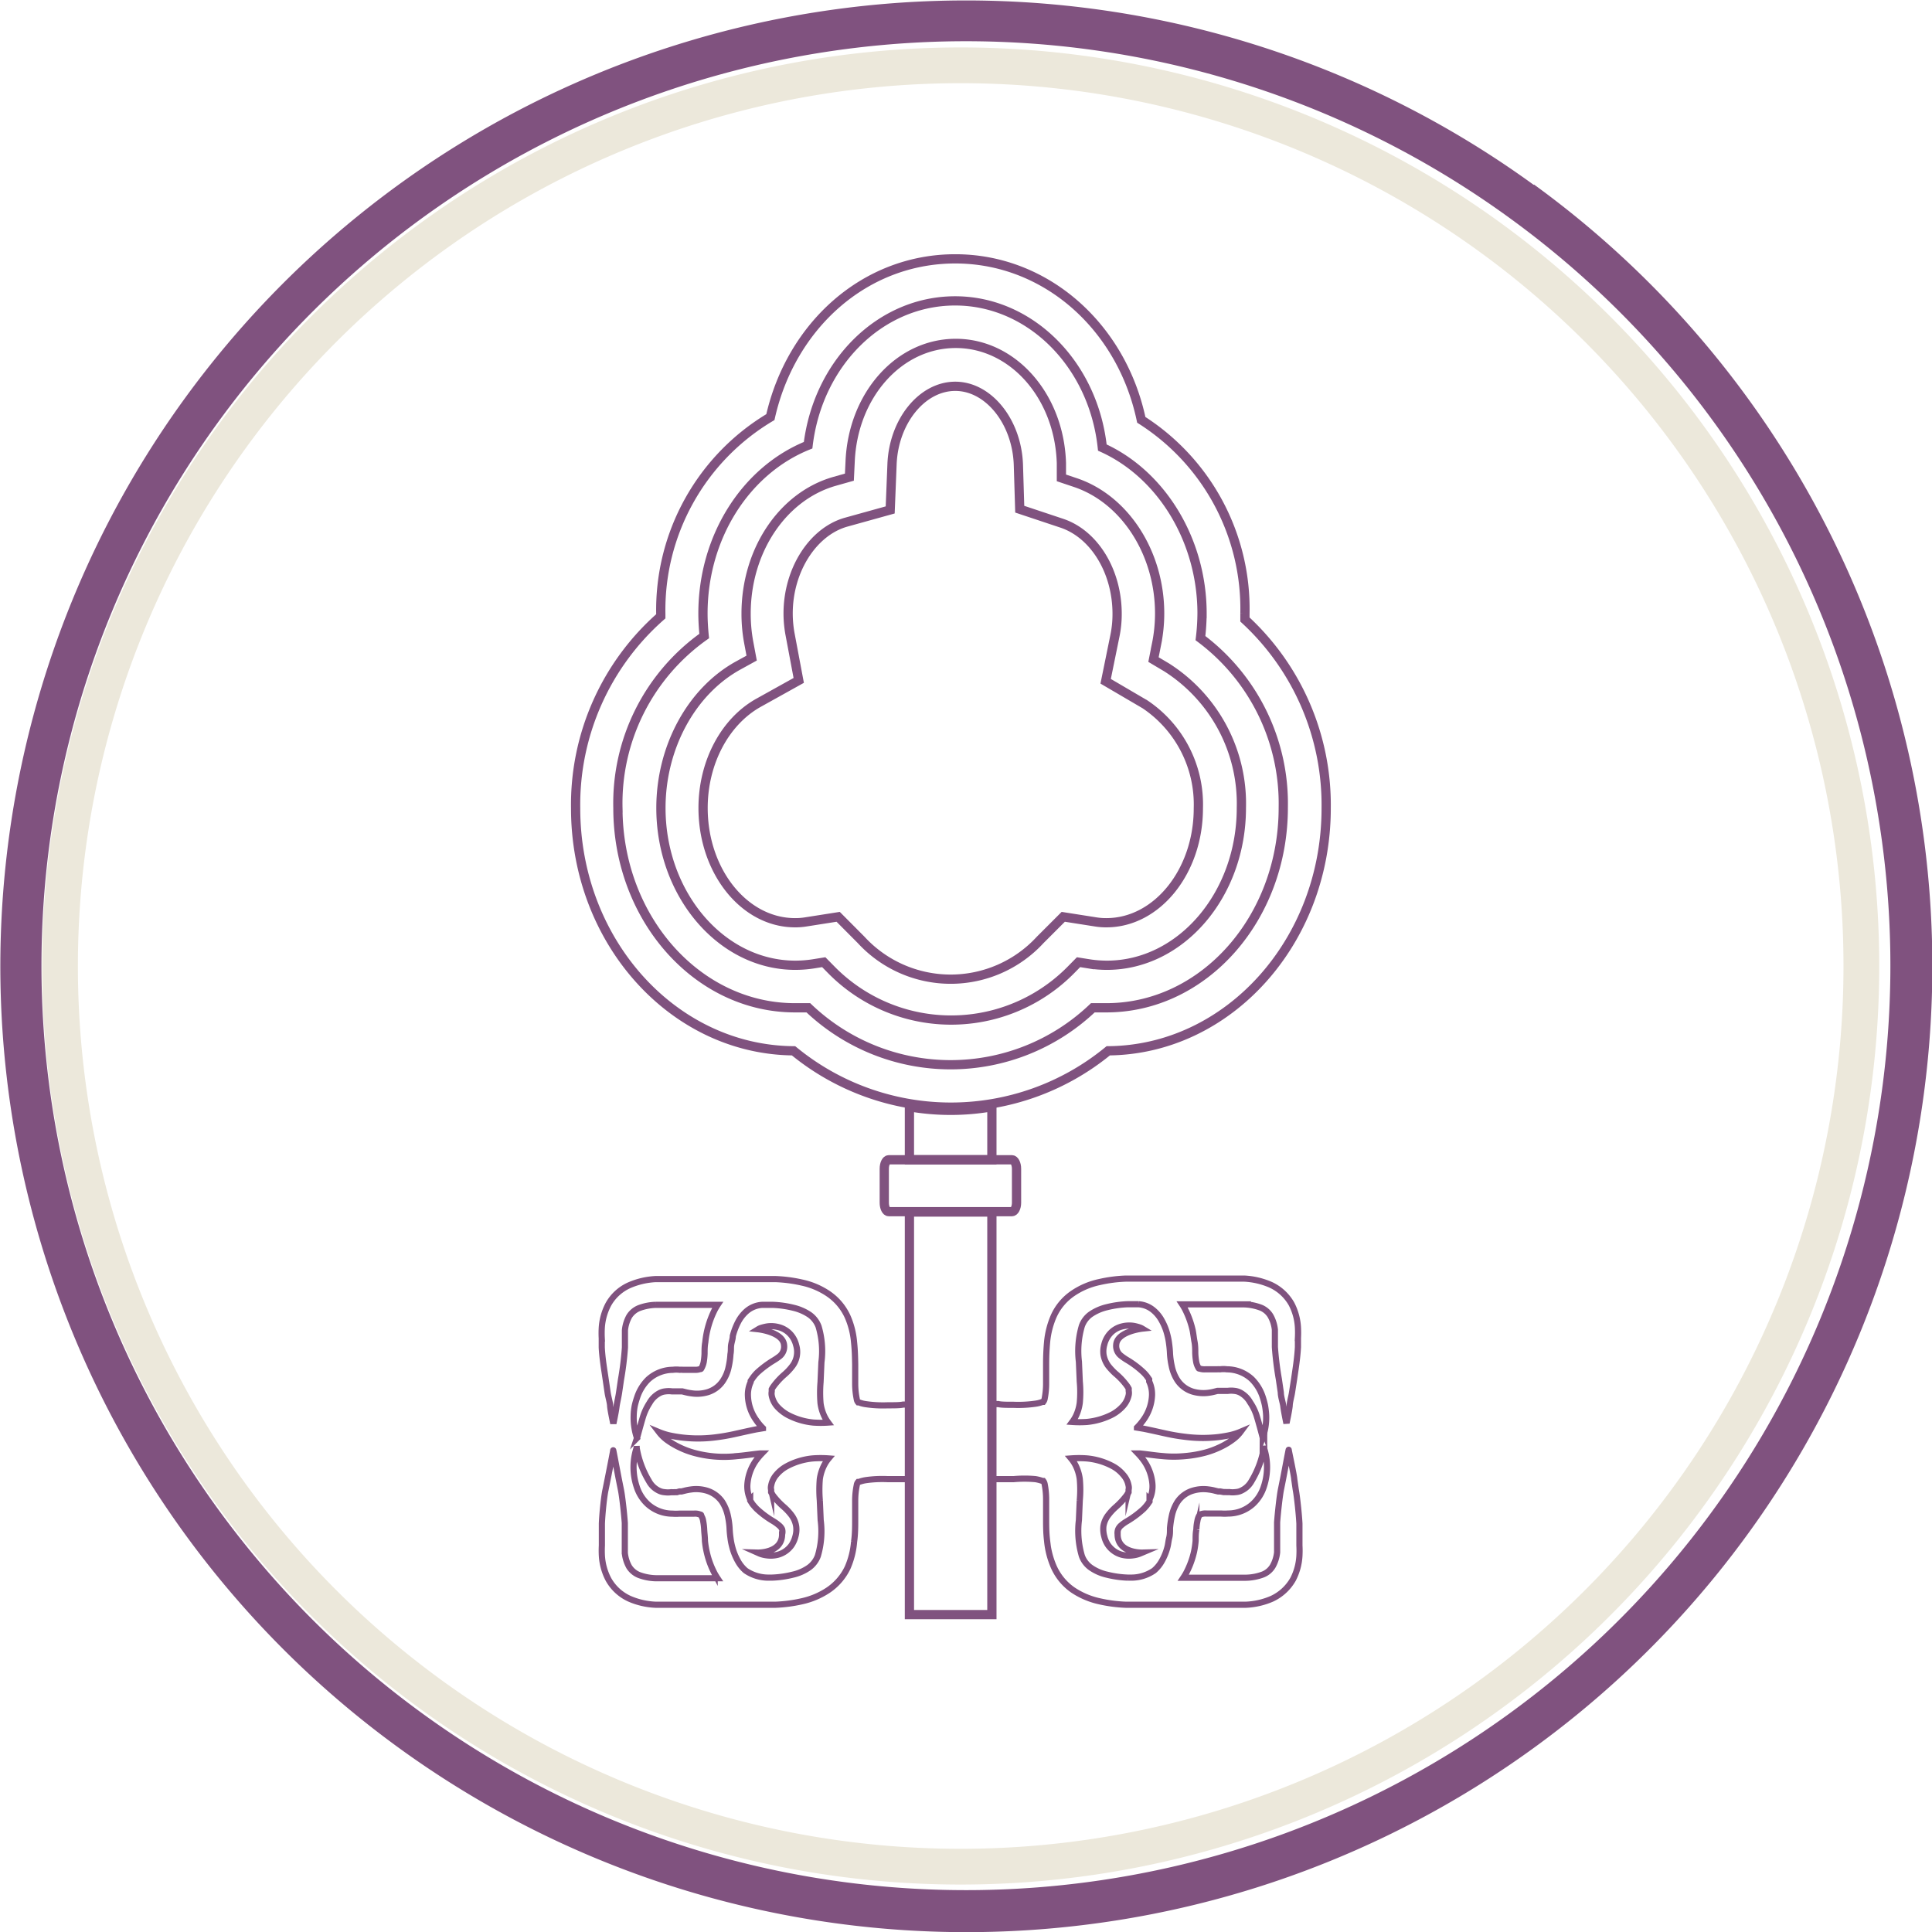
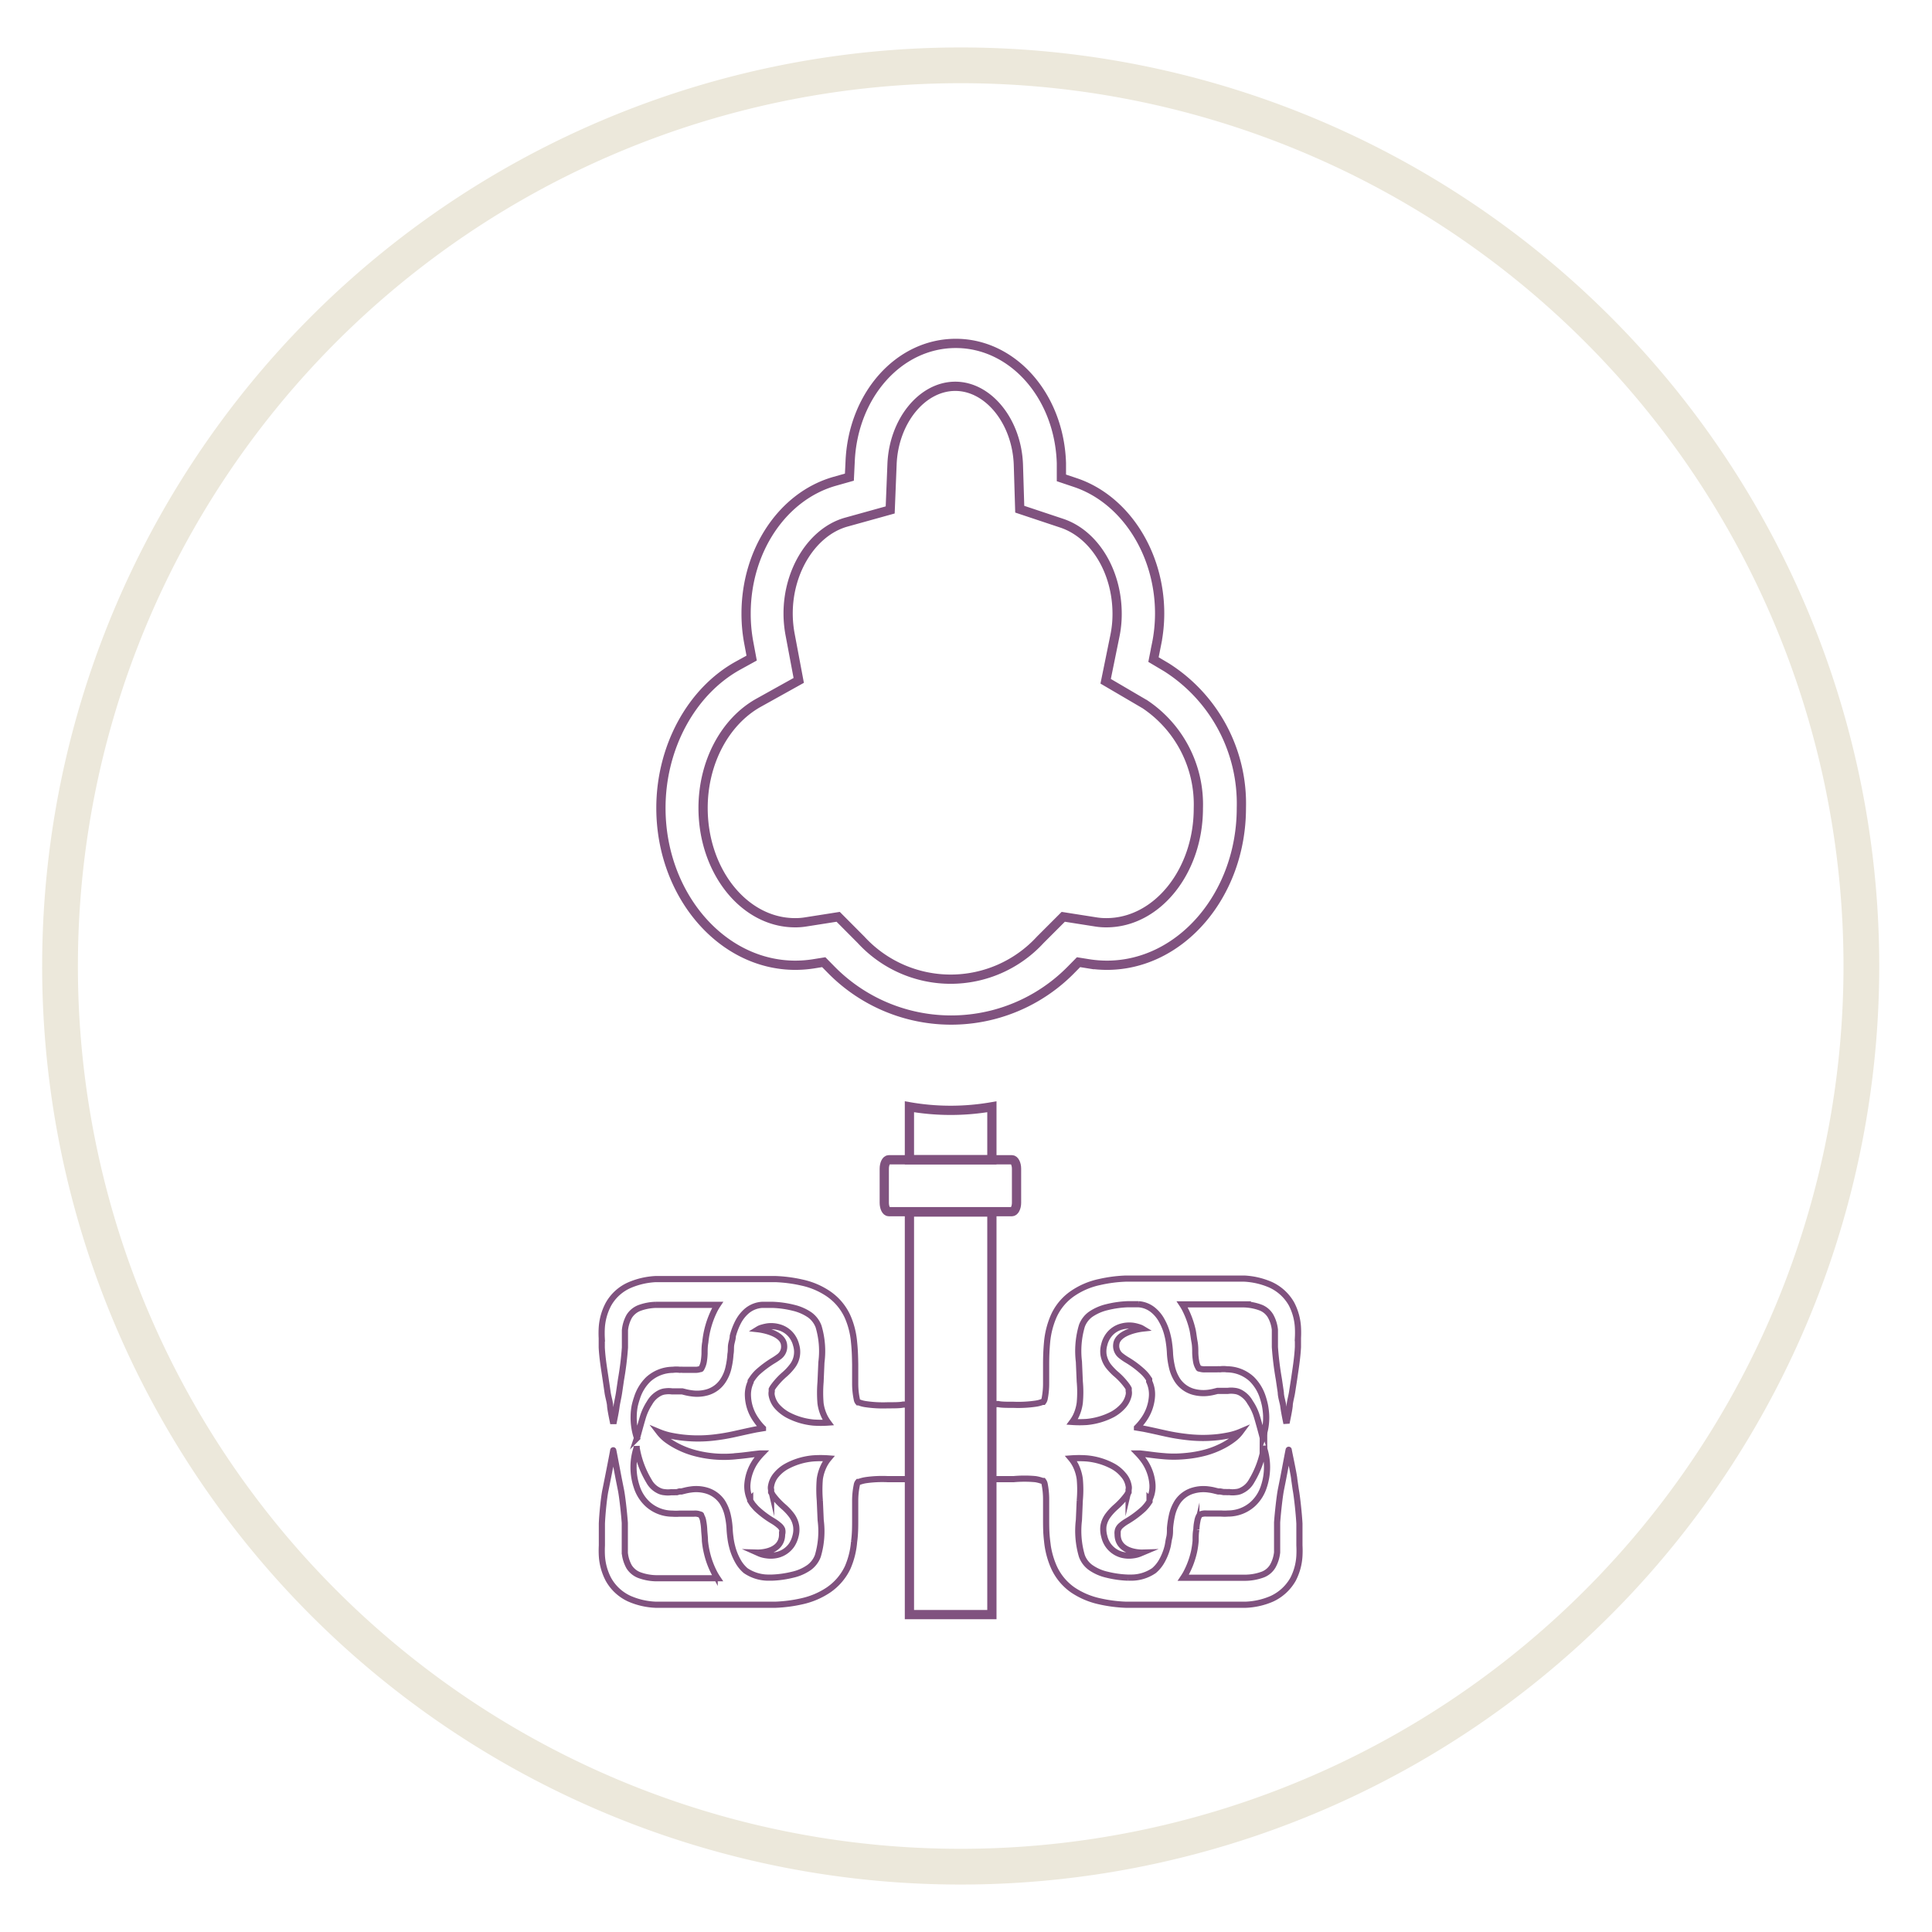
<svg xmlns="http://www.w3.org/2000/svg" viewBox="0 0 156.74 156.74">
  <defs>
    <style>.cls-1,.cls-3,.cls-4{fill:none;}.cls-1{stroke:#ece8db;stroke-width:2.9px;}.cls-2{fill:#80527f;}.cls-3,.cls-4{stroke:#80527f;stroke-miterlimit:10;}.cls-3{stroke-width:0.75px;}.cls-4{stroke-width:0.5px;}</style>
  </defs>
  <g id="Слой_2" data-name="Слой 2">
    <g id="Layer_1" data-name="Layer 1">
      <path class="cls-1" d="M77.87,151.44a73.07,73.07,0,1,0-73-73.07A73.05,73.05,0,0,0,77.87,151.44Z" />
-       <path class="cls-2" d="M123.45,16.32l-1,1.35a75,75,0,1,0,30,49,74.84,74.84,0,0,0-30-49l1-1.35,1-1.35A78.37,78.37,0,1,1,15,32.31,78.36,78.36,0,0,1,124.43,15Z" />
      <path class="cls-3" d="M94.64,54.14l-1.06-.63.24-1.21a12.56,12.56,0,0,0,.26-2.53c0-4.9-2.81-9.27-6.84-10.62l-1.13-.38,0-1.2c-.17-5.45-3.94-9.71-8.57-9.71s-8.35,4.22-8.57,9.6l-.06,1.25-1.2.34c-4.22,1.2-7.18,5.62-7.18,10.72a12.65,12.65,0,0,0,.22,2.39l.23,1.23-1.09.6c-3.81,2.1-6.27,6.65-6.27,11.56,0,7,4.89,12.76,10.91,12.76a9.73,9.73,0,0,0,1.43-.11l.87-.14.62.63a13.64,13.64,0,0,0,19.43,0l.62-.63.87.14a9.63,9.63,0,0,0,1.43.11c6,0,10.91-5.72,10.91-12.76A13.09,13.09,0,0,0,94.64,54.14ZM89.76,74.86a5.18,5.18,0,0,1-.89-.07l-2.61-.41-1.87,1.87a9.87,9.87,0,0,1-14.53,0L68,74.38l-2.61.41a5.26,5.26,0,0,1-.89.07c-4.11,0-7.46-4.17-7.46-9.31,0-3.68,1.76-7,4.49-8.53L64.8,55.2l-.69-3.67a9.29,9.29,0,0,1-.17-1.76c0-3.52,2-6.63,4.68-7.4l3.6-1,.15-3.74c.15-3.47,2.44-6.29,5.13-6.29s5,2.86,5.12,6.37l.11,3.6,3.42,1.14c2.64.89,4.48,3.91,4.48,7.35a8.71,8.71,0,0,1-.19,1.84l-.74,3.63,3.19,1.87a9.78,9.78,0,0,1,4.33,8.44C97.22,70.69,93.87,74.86,89.76,74.86Z" />
-       <path class="cls-3" d="M101,50.26c0-.16,0-.33,0-.49a18.17,18.17,0,0,0-8.41-15.71C91,26.5,84.85,21,77.5,21s-13.33,5.42-15,12.84a18.21,18.21,0,0,0-8.89,16V50a20.35,20.35,0,0,0-6.91,15.58c0,10.8,7.92,19.59,17.68,19.67a20.11,20.11,0,0,0,25.53,0c9.76-.08,17.68-8.87,17.68-19.67A20.46,20.46,0,0,0,101,50.26ZM89.76,81.76c-.37,0-.73,0-1.1,0a16.72,16.72,0,0,1-23.08,0c-.36,0-.72,0-1.09,0-7.92,0-14.36-7.27-14.36-16.21a16.64,16.64,0,0,1,7-13.95c-.06-.6-.1-1.21-.1-1.83,0-6.18,3.45-11.61,8.53-13.65.8-6.66,5.84-11.71,11.93-11.71s11.22,5.14,11.94,11.9c4.81,2.17,8.09,7.54,8.09,13.46a17.49,17.49,0,0,1-.13,2,16.76,16.76,0,0,1,6.72,13.73C104.12,74.49,97.68,81.76,89.76,81.76Z" />
      <path class="cls-3" d="M82.47,97.58c0,.39-.17.72-.37.72h-10c-.2,0-.36-.33-.36-.72V94.82c0-.4.16-.73.36-.73h10c.2,0,.37.33.37.73Z" />
      <path class="cls-4" d="M49.13,120.84l.16-.8c.05-.24.46-2.32.46-2.38s.41,2.14.46,2.38l.16.8c.12.58.27,2,.32,2.71,0,.17,0,1.52,0,1.76s0,.45,0,.67a2.89,2.89,0,0,0,.35,1.13,1.69,1.69,0,0,0,.81.67,4.16,4.16,0,0,0,1.36.26l5,0c-.08-.12-.16-.25-.23-.38a6.91,6.91,0,0,1-.64-1.73,7.06,7.06,0,0,1-.15-.92c0-.31-.05-.65-.06-.91a4.7,4.7,0,0,0-.08-.68,1.13,1.13,0,0,0-.16-.45c0-.07,0-.08-.12-.11a1.08,1.08,0,0,0-.47-.06h-.33l-.18,0-.09,0h-.14l-.21,0-.23,0a3.62,3.62,0,0,1-.56,0,3,3,0,0,1-2-.76,3.25,3.25,0,0,1-.91-1.44,5,5,0,0,1,0-3.14,1.25,1.25,0,0,0,0-.15s0,.08,0,.15a7.74,7.74,0,0,0,1,2.7,1.79,1.79,0,0,0,.78.76,1.25,1.25,0,0,0,.49.14,2,2,0,0,0,.54,0,2.09,2.09,0,0,0,.28,0l.17,0,.21-.06h0l.06,0,.11,0,.24-.06a4.35,4.35,0,0,1,.52-.1,3,3,0,0,1,1.28.09,2.33,2.33,0,0,1,1.25.9,3.37,3.37,0,0,1,.47,1.15,6.27,6.27,0,0,1,.14,1,7.56,7.56,0,0,0,.07.77,5,5,0,0,0,.13.69,4.68,4.68,0,0,0,.46,1.18,2.81,2.81,0,0,0,.64.8,3.27,3.27,0,0,0,1.9.57h.24a8.2,8.2,0,0,0,1.69-.24,3.74,3.74,0,0,0,1.32-.58,2.05,2.05,0,0,0,.71-.94,7,7,0,0,0,.23-2.9l-.07-1.61a10.36,10.36,0,0,1,0-1.73,3.61,3.61,0,0,1,.33-1.07,2.94,2.94,0,0,1,.39-.6,8.6,8.6,0,0,0-1.3,0,5.53,5.53,0,0,0-2.09.63,2.94,2.94,0,0,0-.86.7,1.83,1.83,0,0,0-.42.88.74.74,0,0,0,0,.34h0c0-.05,0,0,0,0h0v0l0,.09,0,.1.13.23a6,6,0,0,0,.94,1,4.47,4.47,0,0,1,.58.63,2,2,0,0,1,.38.89,2,2,0,0,1-.06.84,2.25,2.25,0,0,1-.32.72,2,2,0,0,1-1.09.76,2.34,2.34,0,0,1-.93.05,2.25,2.25,0,0,1-.56-.14l-.18-.08s2,.06,2-1.48a.77.77,0,0,0,0-.42.88.88,0,0,0-.25-.31,3.39,3.39,0,0,0-.47-.34,7.59,7.59,0,0,1-1.34-1c-.11-.11-.22-.24-.33-.37l-.15-.23-.05-.08,0,0h0l0,0,0-.08a2.59,2.59,0,0,1-.23-1.16,3.81,3.81,0,0,1,.66-1.94,5.27,5.27,0,0,1,.52-.63l-.18,0c-.59.06-1.2.16-1.83.21a9.22,9.22,0,0,1-3.48-.26,6.92,6.92,0,0,1-1.3-.5,6.39,6.39,0,0,1-.91-.55,3.25,3.25,0,0,1-.65-.64,5.32,5.32,0,0,0,.84.27c.27.06.6.12,1,.17a11.14,11.14,0,0,0,2.66,0,16.21,16.21,0,0,0,1.6-.27c.55-.12,1.15-.26,1.8-.39l.54-.09a4.38,4.38,0,0,1-.55-.66,3.58,3.58,0,0,1-.67-1.93,2.44,2.44,0,0,1,.22-1.16l0-.08h0v0h0v0l.05-.08.16-.23a3.87,3.87,0,0,1,.32-.37,8.44,8.44,0,0,1,1.34-1,4.85,4.85,0,0,0,.48-.33,1,1,0,0,0,.36-.91c-.09-1.06-2.1-1.28-2.1-1.28a1.16,1.16,0,0,1,.18-.09,3.73,3.73,0,0,1,.56-.14,2.31,2.31,0,0,1,.92.06,1.93,1.93,0,0,1,1.09.74,2.07,2.07,0,0,1,.33.72,1.89,1.89,0,0,1-.33,1.73,4.36,4.36,0,0,1-.58.62,5.87,5.87,0,0,0-.93,1,1.76,1.76,0,0,0-.14.23l0,.09,0,.09v0h0s0,0,0,0h0v0a.85.85,0,0,0,0,.33,1.9,1.9,0,0,0,.43.88,3.31,3.31,0,0,0,.87.69,5.59,5.59,0,0,0,2.08.62,8.59,8.59,0,0,0,1.2,0,3.31,3.31,0,0,1-.29-.47,3.57,3.57,0,0,1-.33-1.08,10.34,10.34,0,0,1,0-1.73l.07-1.61a7,7,0,0,0-.23-2.9,2.05,2.05,0,0,0-.71-.94,3.93,3.93,0,0,0-1.32-.58,8.2,8.2,0,0,0-1.69-.24c-.08,0-.61,0-.86,0a2.13,2.13,0,0,0-1.28.53,3.05,3.05,0,0,0-.64.81,5.36,5.36,0,0,0-.46,1.19c0,.23-.09.46-.13.7s0,.47-.06.78a6.27,6.27,0,0,1-.14,1,3.18,3.18,0,0,1-.47,1.15,2.27,2.27,0,0,1-1.25.93,3,3,0,0,1-1.28.09,4.15,4.15,0,0,1-.53-.1l-.24-.06-.12,0-.06,0h0l-.2,0-.18,0-.27,0a2,2,0,0,0-.54,0,1.27,1.27,0,0,0-.49.15,2,2,0,0,0-.79.78,4.58,4.58,0,0,0-.47.94c-.12.32-.54,1.89-.55,1.92a5.17,5.17,0,0,1-.27-1.83,4.67,4.67,0,0,1,.09-.81,6.75,6.75,0,0,1,.19-.66,3.59,3.59,0,0,1,.9-1.46,3,3,0,0,1,2-.78,2.13,2.13,0,0,1,.56,0,1.29,1.29,0,0,1,.24,0l.22,0h.13l.09,0,.18,0h.34a1.14,1.14,0,0,0,.45-.06c.08,0,.07,0,.13-.11a1.79,1.79,0,0,0,.16-.46,5,5,0,0,0,.07-.69c0-.26,0-.6.06-.91a7.46,7.46,0,0,1,.78-2.67c.07-.13.14-.25.22-.37l-5,0a4.16,4.16,0,0,0-1.36.26,1.69,1.69,0,0,0-.81.67,2.89,2.89,0,0,0-.35,1.13c0,.22,0,.44,0,.67s0,.49,0,.73a25,25,0,0,1-.32,2.6l-.16,1.09c-.05.33-.16.8-.2,1.08-.07.58-.26,1.37-.26,1.45,0-.08-.2-.91-.26-1.45,0-.28-.15-.75-.2-1.08l-.16-1.09c-.11-.77-.27-1.65-.32-2.6,0-.24,0-.48,0-.73a8.17,8.17,0,0,1,0-.85,4.72,4.72,0,0,1,.53-1.91,3.63,3.63,0,0,1,1.7-1.56,6.12,6.12,0,0,1,2.14-.5l.51,0H57l3.89,0h1.65l.37,0a11.53,11.53,0,0,1,2.14.28,6.09,6.09,0,0,1,2.15.91,4.49,4.49,0,0,1,1.57,1.87,6.54,6.54,0,0,1,.52,2.08c.07.65.08,1.25.09,1.8v.79l0,.78a6.27,6.27,0,0,0,.13,1.24.48.48,0,0,0,.11.25s0,0,.06,0a2.31,2.31,0,0,0,.58.15,9.62,9.62,0,0,0,1.76.09c.53,0,1,0,1.25-.06l.47,0v2h0v2.11h0V120l-.47,0c-.29,0-.72,0-1.25,0a9.59,9.59,0,0,0-1.76.08,2.88,2.88,0,0,0-.58.15s0,0-.06,0a.48.48,0,0,0-.11.25,6.27,6.27,0,0,0-.13,1.24l0,.78v.79c0,.56,0,1.16-.09,1.8a6.54,6.54,0,0,1-.52,2.08A4.58,4.58,0,0,1,67.2,129a6.28,6.28,0,0,1-2.15.91,11.53,11.53,0,0,1-2.14.28c-.35,0-.71,0-1,0h-1l-3.89,0-1.91,0h-1.4c-.2,0-.3,0-.51,0a5.89,5.89,0,0,1-2.14-.49,3.71,3.71,0,0,1-1.7-1.57,4.72,4.72,0,0,1-.53-1.91,8,8,0,0,1,0-.84c0-.26,0-1.6,0-1.77C48.86,122.84,49,121.42,49.13,120.84Z" />
      <path class="cls-4" d="M104.52,115.52v0Z" />
      <path class="cls-4" d="M104.52,118.08v0Z" />
      <path class="cls-4" d="M105.12,120.84,105,120c0-.24-.45-2.32-.45-2.38s-.41,2.14-.46,2.38l-.16.8c-.12.58-.27,2-.32,2.71,0,.17,0,1.52,0,1.76s0,.45,0,.67a2.89,2.89,0,0,1-.36,1.13,1.62,1.62,0,0,1-.8.67A4.22,4.22,0,0,1,101,128l-5,0c.08-.12.16-.25.23-.38a6.91,6.91,0,0,0,.64-1.73A7.06,7.06,0,0,0,97,125c0-.31,0-.65.06-.91a3.62,3.62,0,0,1,.08-.68,1.35,1.35,0,0,1,.15-.45c.06-.07,0-.08.13-.11a1.05,1.05,0,0,1,.46-.06h.34l.18,0,.09,0h.13l.21,0,.24,0a3.58,3.58,0,0,0,.56,0,3,3,0,0,0,2-.76,3.25,3.25,0,0,0,.91-1.44,5,5,0,0,0,0-3.14c0-.07,0-.11,0-.15a.47.47,0,0,1,0,.15,7.74,7.74,0,0,1-1,2.7,1.81,1.81,0,0,1-.79.76,1.16,1.16,0,0,1-.48.14,2,2,0,0,1-.55,0,2.19,2.19,0,0,1-.27,0l-.18,0L99,121h0l-.06,0-.11,0-.25-.06a3.69,3.69,0,0,0-.52-.1,3,3,0,0,0-1.27.09,2.29,2.29,0,0,0-1.25.9,3.37,3.37,0,0,0-.47,1.15,7.72,7.72,0,0,0-.15,1c0,.31,0,.53-.06.77s-.08.47-.13.69a4.68,4.68,0,0,1-.46,1.18,2.83,2.83,0,0,1-.65.8,3.25,3.25,0,0,1-1.89.57h-.24a8.2,8.2,0,0,1-1.69-.24,3.74,3.74,0,0,1-1.32-.58,2,2,0,0,1-.71-.94,7.2,7.2,0,0,1-.24-2.9l.07-1.61a9.39,9.39,0,0,0,0-1.73,3.56,3.56,0,0,0-.32-1.07,2.94,2.94,0,0,0-.39-.6,8.65,8.65,0,0,1,1.3,0,5.53,5.53,0,0,1,2.09.63,2.9,2.9,0,0,1,.85.7,1.77,1.77,0,0,1,.43.88.74.74,0,0,1,0,.34h0c0-.05,0,0,0,0h0v0l0,.09s0,.06,0,.1l-.14.23a6.29,6.29,0,0,1-.93,1,4.47,4.47,0,0,0-.58.63,2,2,0,0,0-.39.89,2.2,2.2,0,0,0,.07.84,2.06,2.06,0,0,0,.32.72,2,2,0,0,0,1.09.76,2.34,2.34,0,0,0,.93.05,2.15,2.15,0,0,0,.55-.14l.19-.08s-2,.06-2-1.48a.86.86,0,0,1,.05-.42.84.84,0,0,1,.24-.31,3,3,0,0,1,.48-.34,8,8,0,0,0,1.34-1,3.87,3.87,0,0,0,.32-.37l.16-.23,0-.08v0h0l0,0,0-.08a2.47,2.47,0,0,0,.24-1.16,3.81,3.81,0,0,0-.66-1.94,5.27,5.27,0,0,0-.52-.63l.18,0c.59.06,1.2.16,1.82.21a9.41,9.41,0,0,0,1.83,0,9.52,9.52,0,0,0,1.66-.29,7.2,7.2,0,0,0,1.3-.5,5.72,5.72,0,0,0,.9-.55,2.93,2.93,0,0,0,.65-.64,4.93,4.93,0,0,1-.83.27c-.27.06-.6.12-1,.17a11.36,11.36,0,0,1-1.23.07,11.52,11.52,0,0,1-1.42-.09,15.73,15.73,0,0,1-1.6-.27c-.55-.12-1.15-.26-1.8-.39l-.54-.09a5.07,5.07,0,0,0,.55-.66,3.67,3.67,0,0,0,.67-1.93,2.46,2.46,0,0,0-.23-1.16l0-.08h0l0,0h0v0l0-.08-.16-.23a2.91,2.91,0,0,0-.33-.37,7.62,7.62,0,0,0-1.34-1,4.58,4.58,0,0,1-.47-.33,1,1,0,0,1-.37-.91c.1-1.06,2.11-1.28,2.11-1.28a1.07,1.07,0,0,0-.19-.09,3.26,3.26,0,0,0-.55-.14,2.37,2.37,0,0,0-.93.06,1.91,1.91,0,0,0-1.08.74,2.07,2.07,0,0,0-.33.72,2,2,0,0,0-.06.84,2.15,2.15,0,0,0,.38.89,5,5,0,0,0,.58.62,5.57,5.57,0,0,1,.94,1,1.76,1.76,0,0,1,.14.23l0,.09,0,.09v0h0v0h0v0a.85.85,0,0,1,0,.33,1.92,1.92,0,0,1-.44.88,3.26,3.26,0,0,1-.86.69,5.7,5.7,0,0,1-2.08.62,8.65,8.65,0,0,1-1.2,0,3.31,3.31,0,0,0,.29-.47,3.53,3.53,0,0,0,.32-1.08,9.37,9.37,0,0,0,0-1.73l-.07-1.61a7.2,7.2,0,0,1,.24-2.9,2,2,0,0,1,.71-.94,3.93,3.93,0,0,1,1.32-.58,8.2,8.2,0,0,1,1.69-.24c.08,0,.6,0,.86,0a2.09,2.09,0,0,1,1.27.53,2.87,2.87,0,0,1,.64.81,4.54,4.54,0,0,1,.46,1.19,5.4,5.4,0,0,1,.13.7,7.78,7.78,0,0,1,.07.78,6.27,6.27,0,0,0,.14,1,3.33,3.33,0,0,0,.46,1.15,2.3,2.3,0,0,0,1.25.93A3.09,3.09,0,0,0,98,113a4.15,4.15,0,0,0,.53-.1l.24-.06.12,0,.06,0h0l.21,0,.18,0,.27,0a2,2,0,0,1,.54,0,1.27,1.27,0,0,1,.49.15,2,2,0,0,1,.78.78,4.18,4.18,0,0,1,.48.94c.12.32.54,1.89.54,1.92a4.77,4.77,0,0,0,.28-1.83,6,6,0,0,0-.1-.81,6.59,6.59,0,0,0-.18-.66,3.59,3.59,0,0,0-.9-1.46,3,3,0,0,0-2-.78,2.12,2.12,0,0,0-.56,0,1.42,1.42,0,0,0-.25,0l-.21,0h-.13l-.09,0-.18,0h-.34a1.23,1.23,0,0,1-.46-.06c-.07,0-.06,0-.12-.11a1.48,1.48,0,0,1-.16-.46,5,5,0,0,1-.07-.69c0-.26,0-.6-.06-.91s-.09-.63-.15-.93a7.37,7.37,0,0,0-.63-1.74c-.07-.13-.14-.25-.22-.37l5,0a4.22,4.22,0,0,1,1.36.26,1.62,1.62,0,0,1,.8.67,2.89,2.89,0,0,1,.36,1.13c0,.22,0,.44,0,.67l0,.73a25,25,0,0,0,.32,2.6l.16,1.09c0,.33.16.8.2,1.08.07.58.25,1.37.26,1.45,0-.08.2-.91.26-1.45,0-.28.14-.75.19-1.08l.17-1.09c.11-.77.26-1.65.31-2.6,0-.24,0-.48,0-.73a8.24,8.24,0,0,0,0-.85,4.69,4.69,0,0,0-.52-1.91,3.73,3.73,0,0,0-1.7-1.56,6.12,6.12,0,0,0-2.14-.5l-.51,0H97.25l-3.9,0H91.71l-.37,0a11.42,11.42,0,0,0-2.14.28,6.09,6.09,0,0,0-2.15.91,4.42,4.42,0,0,0-1.57,1.87,6.85,6.85,0,0,0-.53,2.08c-.06.65-.08,1.25-.08,1.8l0,.79,0,.78a6.39,6.39,0,0,1-.12,1.24.58.58,0,0,1-.11.25s0,0-.06,0a2.45,2.45,0,0,1-.58.15,9.71,9.71,0,0,1-1.76.09c-.54,0-1,0-1.25-.06l-.47,0v2h0v2.11h0V120l.47,0c.29,0,.71,0,1.25,0A9.67,9.67,0,0,1,84,120a3.11,3.11,0,0,1,.58.15s0,0,.06,0a.58.58,0,0,1,.11.25,6.39,6.39,0,0,1,.12,1.24l0,.78,0,.79c0,.56,0,1.16.08,1.8a6.85,6.85,0,0,0,.53,2.08A4.51,4.51,0,0,0,87.05,129a6.28,6.28,0,0,0,2.15.91,11.42,11.42,0,0,0,2.14.28c.35,0,.71,0,1,0h1l3.9,0,1.91,0h1.4c.2,0,.3,0,.51,0a5.89,5.89,0,0,0,2.14-.49,3.81,3.81,0,0,0,1.7-1.57,4.69,4.69,0,0,0,.52-1.91,8,8,0,0,0,0-.84c0-.26,0-1.6,0-1.77C105.38,122.84,105.23,121.42,105.12,120.84Z" />
      <path class="cls-4" d="M102.56,116.14v-.06A.09.09,0,0,0,102.56,116.14Z" />
      <path class="cls-4" d="M49.73,115.52v0Z" />
-       <path class="cls-4" d="M49.73,118.22v0Z" />
      <path class="cls-4" d="M51.69,117.68v0Z" />
      <path class="cls-4" d="M51.69,116.14v0Z" />
      <path class="cls-3" d="M80.47,94.09v-4.3a19.44,19.44,0,0,1-6.69,0v4.3Z" />
      <rect class="cls-3" x="73.78" y="98.33" width="6.69" height="32.66" />
    </g>
  </g>
</svg>